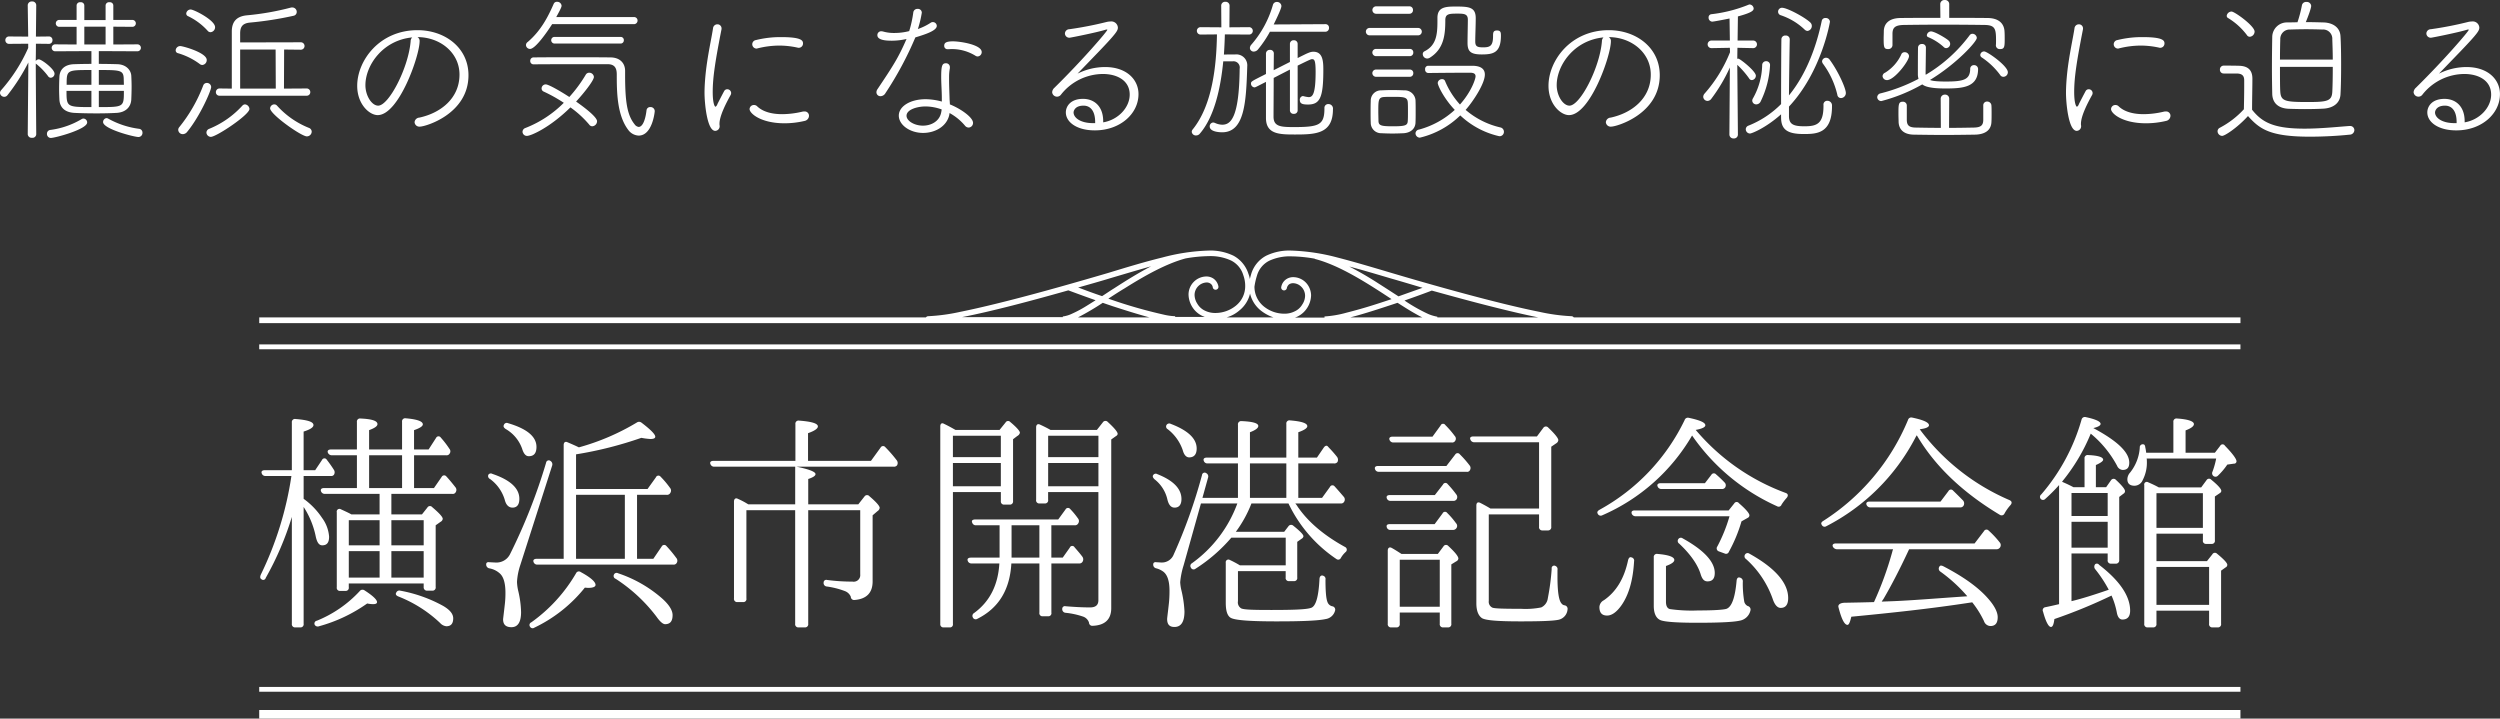
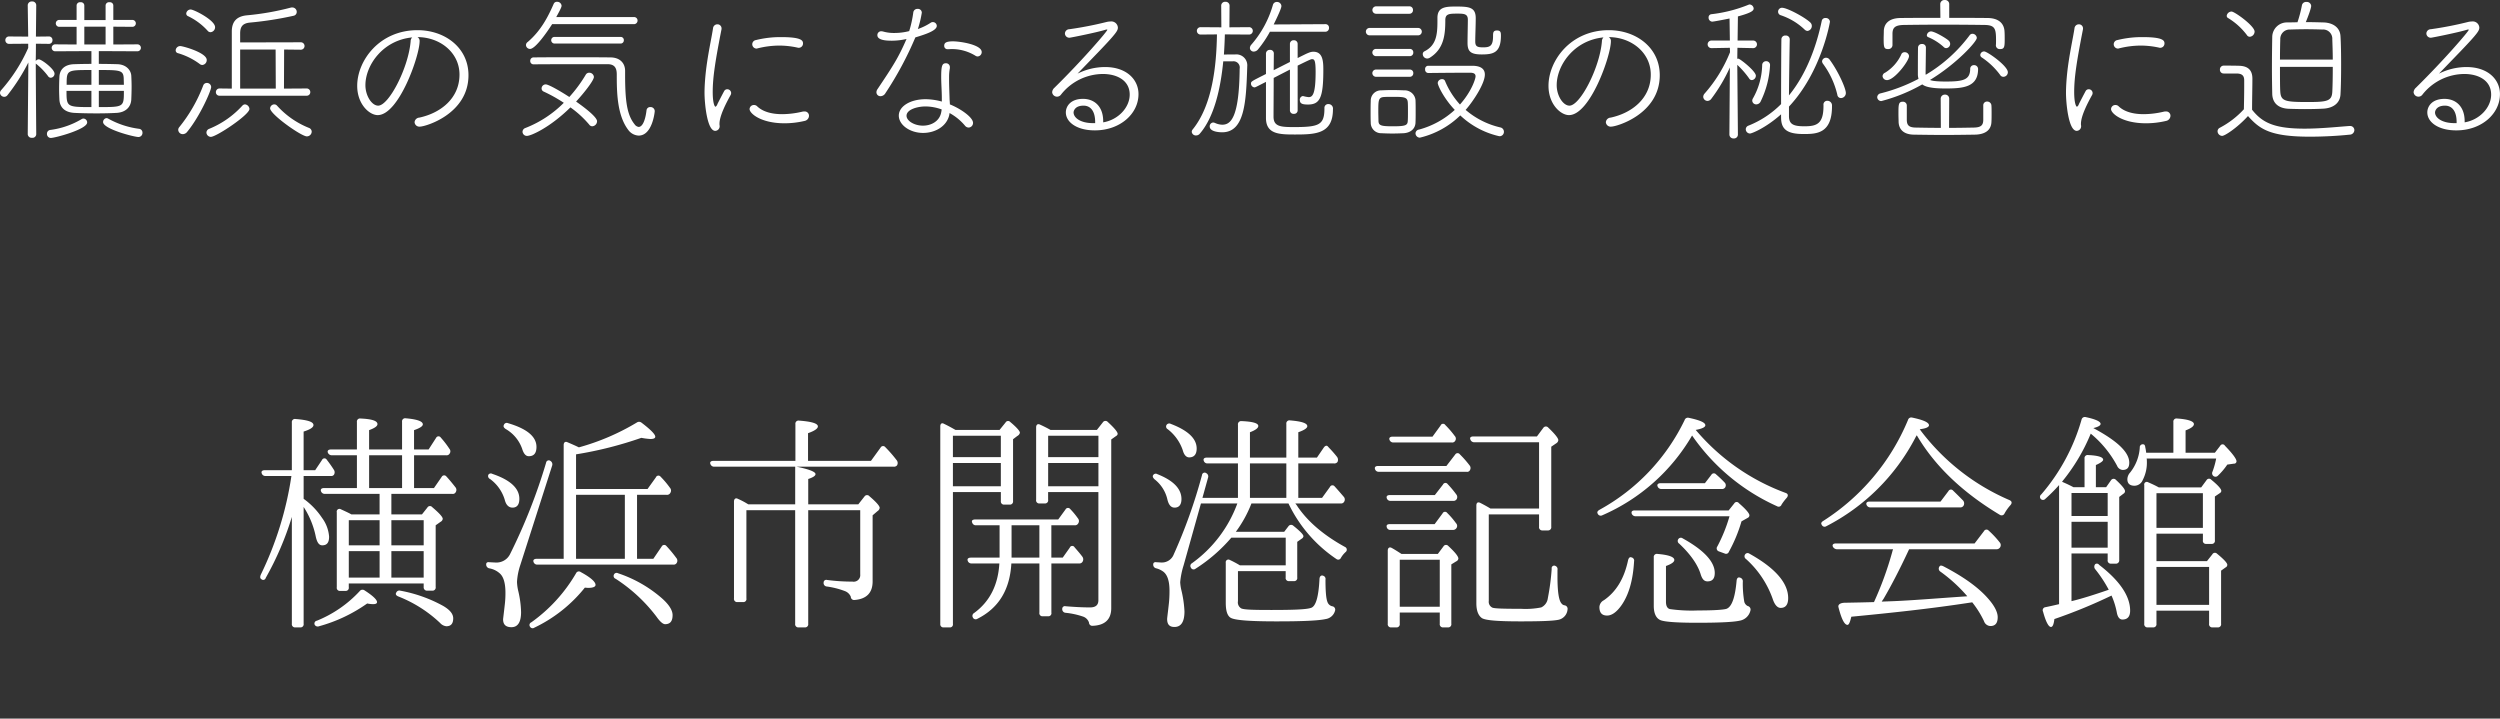
<svg xmlns="http://www.w3.org/2000/svg" id="ttl_intro.svg" width="666.344" height="191.54" viewBox="0 0 666.344 191.54">
  <rect x="0" y="0" width="666.344" height="191.54" fill="#333333" stroke="none" />
  <defs>
    <style>
      .cls-1 {
        fill: #fff;
        fill-rule: evenodd;
      }
    </style>
  </defs>
  <path id="横浜市開港記念会館_のコピー" data-name="横浜市開港記念会館 のコピー" class="cls-1" d="M149,1759.27c-0.285.44-.057,0.81,0.571,1.06a34.521,34.521,0,0,1,11.122,7.07,2.563,2.563,0,0,0,1.654.86c1.2,0,1.826-.68,1.826-2.1,0-1.18-.856-2.24-2.624-3.29a37.559,37.559,0,0,0-11.465-4.09A0.894,0.894,0,0,0,149,1759.27Zm-21.732,8.62a0.929,0.929,0,0,0,1.141.37,40.793,40.793,0,0,0,12.834-6.07,8.544,8.544,0,0,0,1.54.18c0.742,0,1.084-.18,1.084-0.55,0-.62-1.084-1.68-3.308-3.11a0.929,0.929,0,0,0-1.312.19,31.839,31.839,0,0,1-11.408,7.88A0.765,0.765,0,0,0,127.268,1767.89Zm-6.1-.31a0.851,0.851,0,0,0,.913.99h1.369a0.837,0.837,0,0,0,.855-0.99v-31.12a22.786,22.786,0,0,1,3.252,7.99c0.342,1.49.855,2.24,1.711,2.24,1.255,0,1.825-.75,1.825-2.3a9.623,9.623,0,0,0-1.882-5.02,19.736,19.736,0,0,0-4.906-5.08v-6.08h7.244a0.859,0.859,0,0,0,.856-0.37,1.209,1.209,0,0,0-.057-1.31,32.23,32.23,0,0,0-1.882-2.66,0.7,0.7,0,0,0-1.255.06l-1.825,2.73H124.3v-10.29c1.769-.56,2.624-1.12,2.624-1.74,0-.87-1.6-1.36-4.791-1.61a0.824,0.824,0,0,0-.97.93v12.71h-7.187c-0.684,0-1.026.31-.855,0.8a1,1,0,0,0,1.027.75h6.9a90.245,90.245,0,0,1-8.156,26.29c-0.228.56-.228,0.99,0.114,1.18a0.7,0.7,0,0,0,1.2-.31,80.8,80.8,0,0,0,6.958-16.25v28.46Zm29.375-44.89v8.74h-8.784v-8.74h8.784Zm-5.989,32.61h-8.213v-7.06h8.213v7.06Zm11.75-15.31v6.7h-8.613v-6.7H156.3Zm-11.75,0v6.7h-8.213v-6.7h8.213Zm3.137,15.31v-7.06H156.3v7.06h-8.613Zm8.613,2.48a0.885,0.885,0,0,0,.913,1h1.426a0.845,0.845,0,0,0,.855-1v-16.43l1.312-.93a1.009,1.009,0,0,0,.571-0.8c0-.5-0.97-1.55-2.795-3.1a0.793,0.793,0,0,0-1.312.12l-1.426,1.8h-8.157v-5.46h16.256a0.86,0.86,0,0,0,.913-0.49,1.1,1.1,0,0,0-.114-1.3c-0.684-.87-1.483-1.87-2.4-2.86a0.742,0.742,0,0,0-1.255.13l-2.053,2.97h-5.3v-8.74h8.556a0.913,0.913,0,0,0,.913-0.43,1.029,1.029,0,0,0-.057-1.31,24.44,24.44,0,0,0-2.282-2.97,0.714,0.714,0,0,0-1.255.06l-2,3.1h-3.879v-5.15c1.6-.55,2.339-1.05,2.339-1.55,0-.8-1.54-1.36-4.563-1.61a0.824,0.824,0,0,0-.97.93v7.38h-8.784v-5.15c1.483-.55,2.225-1.05,2.225-1.61,0-.87-1.483-1.36-4.506-1.49a0.824,0.824,0,0,0-.97.93v7.32h-6.9c-0.684,0-1.026.31-.855,0.81a1.12,1.12,0,0,0,1.084.74h6.673v8.74h-8.784c-0.627,0-.97.31-0.8,0.81a1.038,1.038,0,0,0,1.026.74h14.6v5.46h-7.529c-0.627-.37-1.6-0.81-2.795-1.36a0.728,0.728,0,0,0-1.084.8v19.97a0.828,0.828,0,0,0,.913.99h1.369a0.828,0.828,0,0,0,.913-0.99v-1H156.3v0.93Zm33.768-33.6a0.718,0.718,0,0,0-1.14.49,150.341,150.341,0,0,1-9.64,24.43,4.032,4.032,0,0,1-3.879,2.17c-0.456,0-.912-0.06-1.483-0.06-0.627-.12-0.969.06-0.969,0.56a1.028,1.028,0,0,0,.8,1.05,5.591,5.591,0,0,1,2.966,1.49c0.97,0.99,1.369,2.73,1.369,5.09a25.635,25.635,0,0,1-.171,3.04c-0.285,2.54-.456,3.84-0.456,3.96,0,1.43.741,2.11,2.224,2.11,1.712,0,2.567-1.36,2.567-4.03a26.757,26.757,0,0,0-.741-5.58,12.241,12.241,0,0,1-.343-2.48,17.22,17.22,0,0,1,.856-4.4l8.5-26.54A1.064,1.064,0,0,0,190.069,1724.18Zm-5.418,44.21a0.777,0.777,0,0,0,1.141.25,38.369,38.369,0,0,0,13.461-10.67c0.228,0,.57.06,0.912,0.06,1.312,0,1.94-.31,1.94-0.8,0-.81-1.312-1.99-3.936-3.41a0.82,0.82,0,0,0-1.255.31,41.9,41.9,0,0,1-11.921,13.08A0.776,0.776,0,0,0,184.651,1768.39Zm22.359-13.89a0.789,0.789,0,0,0,.456,1.11,42.591,42.591,0,0,1,10.895,10.11c0.912,1.3,1.711,1.99,2.281,1.99,1.369,0,2-.81,2-2.42,0-1.3-.97-2.85-2.966-4.59a34.226,34.226,0,0,0-11.579-6.57A0.778,0.778,0,0,0,207.01,1754.5Zm-29.318-39.93c-0.228.43-.057,0.74,0.456,1.11a9.837,9.837,0,0,1,4.392,5.27c0.4,1.31.97,1.99,1.769,1.99,1.368,0,2.053-.81,2.053-2.48,0-2.73-2.51-4.84-7.586-6.33A0.8,0.8,0,0,0,177.692,1714.57Zm-4.164,13.33a0.862,0.862,0,0,0,.457,1.11,10.587,10.587,0,0,1,3.935,5.59c0.342,1.36,1.084,2.04,2.054,2.04,1.2,0,1.825-.8,1.825-2.35,0-2.79-2.4-5.03-7.187-6.64A0.786,0.786,0,0,0,173.528,1727.9Zm36.391,5.33v17.05H196.914v-17.05h13.005Zm-13.005-10.79a101.769,101.769,0,0,0,17.4-4.4,18.429,18.429,0,0,0,2.4.31c0.855,0,1.311-.19,1.311-0.62,0-.62-1.2-1.86-3.65-3.72a1.045,1.045,0,0,0-1.255-.06,61.745,61.745,0,0,1-15.457,6.63c-0.856-.43-1.883-0.87-3.023-1.36-0.628-.31-1.027.06-1.027,0.74v30.32h-7.187c-0.685,0-1.027.31-.856,0.81a1.006,1.006,0,0,0,1.027.74h36.22a0.912,0.912,0,0,0,.912-0.43,1.116,1.116,0,0,0-.114-1.37,32.417,32.417,0,0,0-2.624-3.16,0.745,0.745,0,0,0-1.254.13l-2.225,3.28H213.17v-17.05h7.872a1,1,0,0,0,1.026-.56,1.1,1.1,0,0,0-.114-1.3,24.651,24.651,0,0,0-2.51-2.98,0.725,0.725,0,0,0-1.254.19l-2.225,3.1H196.914v-9.24Zm36.62,1.74c-0.741,0-1.026.37-.8,0.87a1.025,1.025,0,0,0,1.026.68h21.561v10.04H242.832l-0.514-.31a20.791,20.791,0,0,0-2.281-1.17c-0.571-.31-1.027,0-1.027.74v25.79a0.853,0.853,0,0,0,.913,1h1.54a0.817,0.817,0,0,0,.855-1v-23.5h13v30.26a0.851,0.851,0,0,0,.913.99h1.654a0.85,0.85,0,0,0,.912-0.99v-30.26h13.861v17.12a1.751,1.751,0,0,1-2.054,1.92,51.106,51.106,0,0,1-6.787-.44,0.7,0.7,0,0,0-.913.69,0.913,0.913,0,0,0,.8,1.05,21.78,21.78,0,0,1,4.9,1.24,2.745,2.745,0,0,1,1.54,1.49,0.873,0.873,0,0,0,.97.87c3.251-.25,4.848-1.93,4.848-4.96v-17.61l1.312-1.12a1.214,1.214,0,0,0,.57-0.87c0-.49-0.912-1.55-2.737-3.1a0.821,0.821,0,0,0-1.312.07l-1.654,2.1H258.8v-6.76c1.312-.43,1.94-0.86,1.94-1.3,0-.62-1.711-1.3-5.077-1.98h25.9a1.03,1.03,0,0,0,.913-0.37,1.193,1.193,0,0,0-.115-1.37,35.1,35.1,0,0,0-3.023-3.47,0.748,0.748,0,0,0-1.254.12l-2.567,3.54h-16.77v-7.38c1.769-.62,2.624-1.24,2.624-1.8,0-.8-1.654-1.3-5.019-1.55a0.824,0.824,0,0,0-.97.93v9.8H233.534Zm86.872,25.79h-7.415v-8.62h7.415v8.62Zm9.411-8.62a0.982,0.982,0,0,0,.97-0.55,1.1,1.1,0,0,0-.114-1.31,20.432,20.432,0,0,0-2.054-2.48,0.742,0.742,0,0,0-1.255.13l-1.939,2.66H303.294c-0.685,0-1.027.31-.8,0.81a1,1,0,0,0,1.027.74H309.8v8.62h-7.643c-0.684,0-1.027.31-.855,0.81a1,1,0,0,0,1.026.74h7.415c-0.342,5.77-2.566,10.17-6.73,13.21a0.866,0.866,0,0,0-.342,1.18,0.821,0.821,0,0,0,1.2.37c5.7-2.85,8.67-7.75,9.07-14.76h7.472v13.09a0.827,0.827,0,0,0,.912.99h1.426a0.813,0.813,0,0,0,.856-0.99v-13.09h7.415a0.948,0.948,0,0,0,.912-0.49,1.194,1.194,0,0,0-.114-1.37c-0.741-.99-1.483-1.8-2.11-2.54l0.057,0.06a0.7,0.7,0,0,0-1.255.13l-1.882,2.66H323.6v-8.62h6.217Zm-7.073-18.16v-5.71h13.4v5.71h-13.4Zm13.4,7.75h-13.4v-6.2h13.4v6.2Zm-12.776-15.01c-1.084-.62-2-1.05-2.8-1.42-0.628-.31-1.027.06-1.027,0.74v19.28a0.831,0.831,0,0,0,.913,1h1.369a0.831,0.831,0,0,0,.912-1v-2.04h13.4v28.83c0,1.3-.741,1.92-2.224,1.92-2,0-4.164-.12-6.5-0.31a0.7,0.7,0,0,0-.912.68,0.964,0.964,0,0,0,.855,1.06,20.64,20.64,0,0,1,4.62.99,2.519,2.519,0,0,1,1.655,1.61,0.873,0.873,0,0,0,.969.87c3.309-.12,4.963-1.74,4.963-4.71v-44.96l1.312-.93a0.736,0.736,0,0,0,.4-0.55c0-.5-0.856-1.55-2.624-3.17a0.823,0.823,0,0,0-1.312.07l-1.6,2.04H323.372Zm-26.01,1.55h12.777v5.71H297.362v-5.71Zm12.777,7.26v6.2H297.362v-6.2h12.777Zm-12.093-8.81c-1.083-.62-2.11-1.18-3.023-1.61-0.627-.37-1.026-0.06-1.026.68v52.64a0.83,0.83,0,0,0,.912.93h1.6a0.791,0.791,0,0,0,.856-0.93v-35.15h12.777v2.42a0.83,0.83,0,0,0,.912.93h1.426a0.83,0.83,0,0,0,.913-0.93v-16.5l1.141-.87a1.281,1.281,0,0,0,.684-0.86c0-.44-0.856-1.43-2.567-2.86a0.769,0.769,0,0,0-1.255.13l-1.6,1.98h-11.75Zm56.242-1.3a0.815,0.815,0,0,0,.342,1.12,11.933,11.933,0,0,1,3.993,5.58c0.342,1.3.97,1.92,1.711,1.92,1.312,0,2-.81,2-2.36,0-2.66-2.338-4.83-6.9-6.57A0.85,0.85,0,0,0,354.288,1714.63Zm-3.537,13.33c-0.228.31-.114,0.68,0.343,1.12a9.479,9.479,0,0,1,3.422,5.33c0.342,1.49.97,2.23,1.939,2.23,1.2,0,1.826-.8,1.826-2.29,0-2.73-2.168-4.96-6.446-6.64A0.8,0.8,0,0,0,350.751,1727.96Zm25.782-3.1h9.7v9.18h-9.7v-9.18Zm9.526,28.71v1.67a0.827,0.827,0,0,0,.912.99h1.255a0.828,0.828,0,0,0,.913-0.99v-9.48l1.14-.81a0.91,0.91,0,0,0,.514-0.68c0-.44-0.913-1.37-2.681-2.79a0.863,0.863,0,0,0-1.312.12l-1.141,1.49H372.768a32.265,32.265,0,0,0,4.164-7.56H386.8a37.015,37.015,0,0,0,12.777,14.81,0.779,0.779,0,0,0,1.2-.31,6.593,6.593,0,0,1,1.254-1.55,0.792,0.792,0,0,0-.171-1.36c-5.533-3.04-9.7-6.57-12.434-10.48-0.114-.12-0.228-0.37-0.457-0.68l-0.342-.43h12.092a0.918,0.918,0,0,0,.913-0.44,1.1,1.1,0,0,0-.114-1.36c-0.913-1.06-1.711-1.99-2.4-2.73a0.724,0.724,0,0,0-1.254.12l-2.111,2.92h-6.331v-9.18h9.468a1.052,1.052,0,0,0,.97-0.37,1.317,1.317,0,0,0-.114-1.37,30.671,30.671,0,0,0-2.111-2.41c-0.171-.19-0.285-0.31-0.4-0.44-0.285-.25-0.684-0.12-1.027.37l-1.825,2.67h-4.962v-6.76c1.6-.56,2.4-1.11,2.4-1.61,0-.81-1.54-1.3-4.62-1.55a0.824,0.824,0,0,0-.969.93v8.99h-9.7v-6.76c1.483-.56,2.225-1.11,2.225-1.67,0-.75-1.483-1.18-4.507-1.3a0.85,0.85,0,0,0-.912.99v8.74h-8.328c-0.627,0-.969.31-0.8,0.81a1,1,0,0,0,1.026.74h8.1v9.18H363.87l1.483-5.34a0.992,0.992,0,0,0-.456-1.24,0.708,0.708,0,0,0-1.141.5,140.308,140.308,0,0,1-7.529,21.14,3.371,3.371,0,0,1-3.251,2.17c-0.342,0-.8-0.06-1.255-0.06-0.57-.12-0.97.06-0.97,0.56a0.986,0.986,0,0,0,.8,1.05,5.473,5.473,0,0,1,1.939.93c1.084,0.87,1.6,2.55,1.6,5.09a30.087,30.087,0,0,1-.228,3.91c-0.228,2.1-.4,3.28-0.4,3.59,0,1.43.627,2.11,1.939,2.11,1.826,0,2.681-1.43,2.681-4.15a30.138,30.138,0,0,0-.855-5.77,12.025,12.025,0,0,1-.286-1.99,20.94,20.94,0,0,1,.913-4.52l4.62-16.49h9.7a33.929,33.929,0,0,1-12.092,15.93,0.811,0.811,0,0,0-.286,1.18,0.778,0.778,0,0,0,1.2.31,42.939,42.939,0,0,0,9.583-8.31h14.488v7.38H373.852a27.842,27.842,0,0,0-2.681-1.43,0.716,0.716,0,0,0-1.083.75V1762c0,2.11.4,3.41,1.254,3.97,1.027,0.68,5.077.99,12.321,0.99,6.73,0,11.065-.18,13.062-0.62a3.045,3.045,0,0,0,2.509-2.29,0.906,0.906,0,0,0-.8-1.12,1.777,1.777,0,0,1-1.255-1.18c-0.342-.86-0.513-2.79-0.513-5.89a0.9,0.9,0,0,0-.571-1.05c-0.57-.25-0.969.12-1.026,0.8-0.229,4.78-.97,7.38-2.282,7.76-1.255.43-4.791,0.55-10.552,0.55-4.677,0-7.358-.06-8.043-0.43a1.853,1.853,0,0,1-.855-1.92v-8h12.72Zm24.642-28.03c-0.685,0-.97.31-0.856,0.75a1,1,0,0,0,1.027.8h23.386a0.819,0.819,0,0,0,.912-0.43,1.1,1.1,0,0,0-.114-1.3,28.063,28.063,0,0,0-2.567-2.92,0.744,0.744,0,0,0-1.255.06l-2.338,3.04H410.7Zm3.137,15.5q-1.027,0-.856.75a0.971,0.971,0,0,0,1.027.8h16.6a1.107,1.107,0,0,0,.97-0.49,1.018,1.018,0,0,0-.114-1.3,21.063,21.063,0,0,0-2.339-2.73,0.717,0.717,0,0,0-1.255.12l-2.11,2.85H413.838Zm0.684-23.31c-0.627,0-.97.31-0.8,0.81a1.051,1.051,0,0,0,1.026.74h15.572a0.912,0.912,0,0,0,.912-0.43,1.031,1.031,0,0,0-.114-1.31,25.108,25.108,0,0,0-2.509-2.91,0.7,0.7,0,0,0-1.255.12l-2.168,2.98H414.522Zm-0.684,15.56c-0.685,0-.97.31-0.856,0.75a0.987,0.987,0,0,0,1.027.8h16.655a1,1,0,0,0,.913-0.37,1.1,1.1,0,0,0-.057-1.36,26.308,26.308,0,0,0-2.282-2.73,0.715,0.715,0,0,0-1.255.12l-2.167,2.79H413.838Zm39.756,5.15v3.29a0.85,0.85,0,0,0,.912.99h1.426a0.851,0.851,0,0,0,.913-0.99V1720.4l1.369-.93a1.1,1.1,0,0,0,.513-0.81c0-.5-0.855-1.61-2.681-3.35a0.829,0.829,0,0,0-1.312.06l-1.711,2.3h-16.94c-0.685,0-1.027.31-.8,0.8a1.049,1.049,0,0,0,1.027.75h17.283v17.67H440.646c-0.913-.56-1.825-1.05-2.681-1.49-0.684-.37-1.084-0.06-1.084.68v26.05c0,1.98.514,3.28,1.483,3.96,0.97,0.62,4.392.87,10.267,0.87,5.362,0,8.727-.12,10.153-0.43a3.057,3.057,0,0,0,2.4-2.73,0.942,0.942,0,0,0-.8-1.12,1.208,1.208,0,0,1-.8-0.49c-0.742-.81-1.084-3.23-1.084-7.13v-1.8a0.911,0.911,0,0,0-.513-1.06,0.687,0.687,0,0,0-1.027.75,62.47,62.47,0,0,1-1.027,7.81,3.115,3.115,0,0,1-1.768,2.48,21.106,21.106,0,0,1-5.362.37c-4.506,0-7.015-.06-7.643-0.31a1.718,1.718,0,0,1-.969-1.79v-23.07h13.4Zm-26.466,12.09v12.53H416.461v-12.53h10.667Zm-10.21-1.55c-0.97-.62-1.825-1.18-2.624-1.61-0.57-.31-1.027,0-1.027.74v19.47a0.851,0.851,0,0,0,.913.99h1.369a0.85,0.85,0,0,0,.912-0.99v-2.97h10.667v2.97a0.85,0.85,0,0,0,.912.99h1.312a0.838,0.838,0,0,0,.856-0.99v-15.81l1.312-.81a0.935,0.935,0,0,0,.57-0.74c0-.56-0.856-1.67-2.681-3.35a0.791,0.791,0,0,0-1.312.13l-1.483,1.98h-9.7Zm62.173-11.59c-0.684,0-.969.31-0.8,0.86a1.064,1.064,0,0,0,1.083.69h24.983a42.023,42.023,0,0,1-3.251,8.06,0.838,0.838,0,0,0,.4,1.3l1.54,0.56a0.8,0.8,0,0,0,1.14-.44,39.624,39.624,0,0,0,3.366-8.12l1.654-.93a0.754,0.754,0,0,0,.456-0.68c0-.5-0.913-1.61-2.795-3.23a0.738,0.738,0,0,0-1.255.07l-1.483,1.86h-25.04Zm28.063,17.91c-0.513-.18-0.855.13-0.912,0.87-0.4,4.41-1.255,6.89-2.681,7.44-0.742.25-3.251,0.44-7.586,0.44a41.213,41.213,0,0,1-7.529-.37c-0.685-.19-1.027-0.87-1.027-1.93v-9.55c1.483-.55,2.224-1.05,2.224-1.61,0-.8-1.483-1.36-4.506-1.61a0.824,0.824,0,0,0-.969.93v12.9c0,2.04.627,3.35,1.825,3.84,1.141,0.44,4.335.68,9.7,0.68,5.875,0,9.7-.18,11.35-0.55a3.567,3.567,0,0,0,2.909-2.79,0.963,0.963,0,0,0-.741-1.12,1.761,1.761,0,0,1-.913-1.12,28.159,28.159,0,0,1-.4-5.33A0.989,0.989,0,0,0,507.154,1755.3Zm1.369-6.2a0.86,0.86,0,0,0,.228,1.24,25.743,25.743,0,0,1,7.13,10.67c0.514,1.55,1.255,2.36,2.111,2.36,1.312,0,2-.87,2-2.61,0-4.03-3.422-8-10.324-11.84A0.8,0.8,0,0,0,508.523,1749.1Zm-30.287.81c-0.457-.19-0.742.12-0.913,0.74-1.027,4.9-3.194,8.44-6.445,10.67a2.163,2.163,0,0,0-1.2,1.8c0,1.55.684,2.29,2.053,2.29,1.2,0,2.51-.87,3.822-2.73,2-2.85,3.08-6.76,3.365-11.72A0.868,0.868,0,0,0,478.236,1749.91Zm12.491-4.9a0.853,0.853,0,0,0,.228,1.24c2.966,2.79,4.963,5.58,5.761,8.31,0.4,1.18.913,1.74,1.768,1.74,1.312,0,1.94-.75,1.94-2.24,0-2.97-2.852-6.07-8.556-9.23A0.8,0.8,0,0,0,490.727,1745.01Zm-4.734-14.88c-0.685,0-1.027.37-.8,0.87a1.058,1.058,0,0,0,1.084.68h15.971a1,1,0,0,0,.913-0.37,1.046,1.046,0,0,0-.114-1.37,29.881,29.881,0,0,0-2.282-2.17,0.769,0.769,0,0,0-1.255.13l-1.711,2.23H485.993Zm9.354-14.2c1.711-.31,2.567-0.74,2.567-1.24,0-.74-1.483-1.36-4.392-1.98a0.919,0.919,0,0,0-1.141.62,53.967,53.967,0,0,1-22.644,23.87c-0.57.31-.742,0.68-0.513,1.05a0.865,0.865,0,0,0,1.2.44,51.383,51.383,0,0,0,23.957-21.27,54.821,54.821,0,0,0,22.644,18.85,0.806,0.806,0,0,0,1.2-.43,13.669,13.669,0,0,1,1.369-1.8c0.456-.56.4-1.06-0.228-1.3A57.109,57.109,0,0,1,495.347,1715.93Zm46.317,19.1c-0.627,0-.97.31-0.8,0.81a1.051,1.051,0,0,0,1.026.74h23.9a0.979,0.979,0,0,0,.969-0.5,1.2,1.2,0,0,0-.171-1.36c-0.8-.81-1.654-1.67-2.624-2.6a0.741,0.741,0,0,0-1.255.12l-2.11,2.79H541.664Zm1.2,26.79c-1.882.06-4.563,0.12-7.928,0.18-1.084.06-1.712,0.5-1.541,1.18,0.8,3.16,1.6,4.71,2.4,4.71,0.4,0,.685-0.74,1.027-2.17,10.951-1.05,21.275-2.17,31.029-3.66l1.2-.18a25.716,25.716,0,0,1,3.137,5.02,1.869,1.869,0,0,0,1.711,1.3c1.312,0,1.939-.8,1.939-2.35,0-1.31-.8-2.92-2.338-4.72-2.567-3.04-6.56-5.95-12.15-8.86-0.513-.25-0.855-0.25-1.026.06a0.937,0.937,0,0,0,.228,1.36,40.667,40.667,0,0,1,7.187,6.58l-1.768.12c-7.187.5-13.176,0.99-17.854,1.18l-3.194.12c0.114-.18.228-0.37,0.457-0.68,2.11-3.6,4.392-8,6.844-13.27h23.272a1.114,1.114,0,0,0,.97-0.5,1.1,1.1,0,0,0-.114-1.36,24.648,24.648,0,0,0-2.966-3.16l0.057,0.06a0.749,0.749,0,0,0-1.255.12l-2.51,3.29H532.709c-0.742,0-1.027.37-.8,0.87a1.283,1.283,0,0,0,1.084.68h14.944l-0.057.25-0.057.06a6.69,6.69,0,0,1-.171.68A89.048,89.048,0,0,1,542.862,1761.82Zm12.206-46.07c1.6-.19,2.453-0.56,2.453-1.06q0-1.11-4.449-2.04a0.9,0.9,0,0,0-1.141.62,58.448,58.448,0,0,1-22.587,26.91c-0.514.31-.685,0.68-0.4,1.05a0.816,0.816,0,0,0,1.2.37,55.207,55.207,0,0,0,23.728-23.56,4.229,4.229,0,0,1,.4-0.68c4.791,8.18,12.206,15.25,22.131,21.2a0.846,0.846,0,0,0,1.255-.37,11.954,11.954,0,0,1,1.54-2.17c0.513-.56.456-1.05-0.171-1.36a58.69,58.69,0,0,1-23.615-18.42Zm60.349,6.26c-0.058-.44-0.115-0.87-0.229-1.37-0.057-.55-0.228-0.86-0.513-0.86a0.789,0.789,0,0,0-.97.86,11.877,11.877,0,0,1-2.566,6.64,2.764,2.764,0,0,0-.742,1.8c0,1.17.685,1.73,1.939,1.73a2.412,2.412,0,0,0,2.168-1.55,10.09,10.09,0,0,0,1.084-5.14,1.841,1.841,0,0,0-.057-0.56h18.537a21.572,21.572,0,0,1-.969,3.47,0.948,0.948,0,0,0,.228,1.18,0.9,0.9,0,0,0,1.255-.13,17.734,17.734,0,0,0,2.452-2.91l1.768-.25a0.627,0.627,0,0,0,.685-0.62c0-.62-1.027-2.04-3.08-4.15a0.712,0.712,0,0,0-1.255,0l-1.426,1.86h-7.814v-5.95q2.224-.84,2.224-1.68c0-.74-1.54-1.3-4.506-1.49a0.824,0.824,0,0,0-.97.93v8.19h-7.243Zm-19.907,18.41h9.64v6.89h-9.64v-6.89Zm9.64-7.68v6.13h-9.64v-6.13h9.64ZM592.2,1762.37l-1.084.25c-0.8.19-1.654,0.37-2.567,0.56a0.809,0.809,0,0,0-.627,1.18c0.741,2.73,1.483,4.09,2.11,4.09,0.457,0,.742-0.68.913-2.11a138.54,138.54,0,0,0,15.229-6.26,20.131,20.131,0,0,1,1.426,4.59c0.228,1.18.742,1.8,1.483,1.8,1.369,0,2.054-.81,2.054-2.36,0-3.91-2.795-8-8.271-12.22a0.716,0.716,0,0,0-1.027-.18,1.029,1.029,0,0,0,0,1.36,34.472,34.472,0,0,1,3.594,5.46c-3.936,1.36-7.3,2.42-9.925,3.04v-12.71h9.64v1.73a0.837,0.837,0,0,0,.855.99h1.312a0.877,0.877,0,0,0,.913-0.99v-16.8l1.14-.87a0.76,0.76,0,0,0,.4-0.68c0-.5-0.8-1.49-2.4-2.98a0.824,0.824,0,0,0-1.312.06l-1.312,1.87h-2.738v-5.9c1.255-.55,1.94-1.05,1.94-1.42,0-.68-1.312-1.12-3.993-1.24a0.824,0.824,0,0,0-.97.93v7.63h-2.966c-1.312-.69-2.281-1.12-3.023-1.43l0.171-.25a50.08,50.08,0,0,0,7.472-12.59,28.485,28.485,0,0,1,7.016,8.56,1.769,1.769,0,0,0,1.483,1.12c1.2,0,1.768-.62,1.768-1.93,0-2.79-3.194-5.82-9.582-9.23,1.312-.31,1.939-0.69,1.939-1.12,0-.62-1.312-1.24-3.935-1.8a0.9,0.9,0,0,0-1.141.68,52.56,52.56,0,0,1-10.724,19.91,0.822,0.822,0,0,0-.228,1.11,0.806,0.806,0,0,0,1.255.13,46.383,46.383,0,0,0,3.708-3.72v31.74Zm39.984-9.92v10.11H618.154v-10.11h14.032Zm-1.654-19.65v9.24H618.154v-9.24h12.378Zm-11.75-1.55c-0.913-.5-1.825-0.93-2.852-1.37a0.689,0.689,0,0,0-1.027.75v36.95a0.851,0.851,0,0,0,.913.99h1.426a0.85,0.85,0,0,0,.912-0.99v-3.47h14.032v3.47a0.838,0.838,0,0,0,.856.99h1.483a0.837,0.837,0,0,0,.855-0.99v-14.14l1.2-.86a0.766,0.766,0,0,0,.456-0.69q0-.735-2.738-2.97a0.779,0.779,0,0,0-1.254.18l-1.426,1.8H618.154v-7.31h12.378v1.73a0.813,0.813,0,0,0,.855.99h1.426a0.828,0.828,0,0,0,.913-0.99v-11.65l1.369-.93a0.688,0.688,0,0,0,.342-0.56c0-.5-0.855-1.49-2.681-2.98a0.774,0.774,0,0,0-1.255.12l-1.426,1.93H618.782Z" transform="translate(-43.375 -1601.34)" />
-   <path id="シェイプ_641" data-name="シェイプ 641" class="cls-1" d="M517.128,1685.93H462.837a0.775,0.775,0,0,0-.617-0.31,50.225,50.225,0,0,1-8.565-1.17c-11.093-2.21-28.348-7.08-39.317-10.34-4.992-1.48-9.922-2.96-14.482-4.13a54.359,54.359,0,0,0-12.263-1.85,14.182,14.182,0,0,0-6.718,1.36,8.163,8.163,0,0,0-4,4.86c-0.123.43-.247,0.86-0.37,1.36a6.437,6.437,0,0,0-.37-1.36,8.341,8.341,0,0,0-4-4.86,14.182,14.182,0,0,0-6.718-1.36,53.38,53.38,0,0,0-12.263,1.85c-4.56,1.11-9.429,2.59-14.482,4.13-7.333,2.15-17.378,5.05-26.622,7.39-4.622,1.17-9,2.21-12.695,2.95a50.225,50.225,0,0,1-8.565,1.17,0.775,0.775,0,0,0-.617.31h-177.7v1.54h528.07v-1.54H517.128Zm-186.415,0a73.629,73.629,0,0,0,6.593-3.88c0.863,0.31,1.788.62,2.712,0.93,3.2,1.04,6.532,2.09,9.49,2.89a0.8,0.8,0,0,0,.37.06H330.713Zm72.594,0c3.821-.98,8.258-2.46,12.2-3.76,0.123-.06.246-0.06,0.369-0.12,1.479,0.93,2.9,1.85,4.191,2.59,0.863,0.49,1.6.92,2.4,1.29H403.307Zm37.345-2.95c4.622,1.17,9,2.21,12.694,2.95H426.478v-0.18h0a10.5,10.5,0,0,1-2.465-.74,44.217,44.217,0,0,1-6.286-3.57c3.883-1.36,6.841-2.47,7.272-2.65C430.114,1680.2,435.475,1681.68,440.652,1682.98Zm-26.684-7.46c2.588,0.74,5.485,1.6,8.566,2.53-1.541.55-3.821,1.35-6.409,2.28-1.726-1.11-3.513-2.28-5.361-3.45a89.428,89.428,0,0,0-7.765-4.5C406.511,1673.3,410.209,1674.41,413.968,1675.52Zm-35.558-.74a6.408,6.408,0,0,1,3.267-3.94,13.089,13.089,0,0,1,5.977-1.17,38.594,38.594,0,0,1,6.163.62v0.06c5.977,1.54,12.51,5.54,18.3,9.3,0.74,0.49,1.418.92,2.157,1.42-1.294.43-2.588,0.86-3.944,1.29-2.835.92-5.669,1.72-8.134,2.34a27.808,27.808,0,0,1-5.793.99v0.3h-7.888a3.823,3.823,0,0,0,.739-0.3,6.407,6.407,0,0,0,2.65-2.47,6.479,6.479,0,0,0,.925-3.14,5.041,5.041,0,0,0-1.541-3.57,4.757,4.757,0,0,0-3.2-1.3,3.268,3.268,0,0,0-1.972.62,3.135,3.135,0,0,0-1.233,1.97,0.762,0.762,0,1,0,1.479.37,1.73,1.73,0,0,1,.616-1.05,1.949,1.949,0,0,1,1.048-.3,3.184,3.184,0,0,1,2.157.92,3.357,3.357,0,0,1,1.047,2.4,4.271,4.271,0,0,1-.739,2.34,4.494,4.494,0,0,1-2.034,1.85,6.016,6.016,0,0,1-2.834.62,8.659,8.659,0,0,1-5.362-1.91,6.756,6.756,0,0,1-2.526-5.3A18.427,18.427,0,0,1,378.41,1674.78Zm-1.848,4.81a8.171,8.171,0,0,0,2.834,4.49,11.086,11.086,0,0,0,3.39,1.85H370.337a9.026,9.026,0,0,0,3.39-1.85A8.172,8.172,0,0,0,376.562,1679.59Zm-17.194-9.37a38.507,38.507,0,0,1,6.163-.61,13.089,13.089,0,0,1,5.977,1.17,6.4,6.4,0,0,1,3.266,3.94,8.315,8.315,0,0,1,.493,2.83,6.662,6.662,0,0,1-2.526,5.3,8.659,8.659,0,0,1-5.362,1.91,6.182,6.182,0,0,1-2.834-.61,4.607,4.607,0,0,1-2.034-1.85,4.467,4.467,0,0,1-.739-2.34,3.362,3.362,0,0,1,3.2-3.33,1.731,1.731,0,0,1,1.048.31,1.443,1.443,0,0,1,.616,1.05,0.762,0.762,0,0,0,1.479-.37,3.275,3.275,0,0,0-1.233-1.97,3.33,3.33,0,0,0-1.972-.62,4.826,4.826,0,0,0-4.745,4.87,6.509,6.509,0,0,0,.925,3.14,6.319,6.319,0,0,0,2.65,2.46c0.246,0.12.493,0.19,0.739,0.31H356.6v-0.19a14.56,14.56,0,0,1-2.835-.37,130.032,130.032,0,0,1-14.975-4.31c1.418-.92,2.835-1.85,4.376-2.77,5.3-3.33,10.969-6.53,16.207-7.95h0Zm-20.151,5.3c3.759-1.11,7.456-2.22,10.969-3.2-3.451,1.79-6.779,3.88-9.922,5.91-1.109.68-2.156,1.42-3.142,2.04-2.219-.74-4.191-1.48-5.67-2.04a3.536,3.536,0,0,0-.739-0.24C333.732,1677.12,336.629,1676.32,339.217,1675.52Zm-11.093,3.21c0.493,0.18,3.451,1.29,7.272,2.64-1.109.68-2.157,1.36-3.081,1.91a31.878,31.878,0,0,1-3.2,1.67,8.03,8.03,0,0,1-2.465.74v0.18H299.777C307.726,1684.33,318.572,1681.44,328.124,1678.73ZM112.465,1790.59v2.28h528.07v-2.28H112.465Zm0-6.16v1.29h528.07v-1.29H112.465Zm0-91.29v1.29h528.07v-1.29H112.465Z" transform="translate(-43.375 -1601.34)" />
  <path id="横浜の気になる施設の秘密に迫る" class="cls-1" d="M80.005,1615.01a0.925,0.925,0,0,0,0-1.85l-6.427.04v-4.75l5.083,0.04a0.92,0.92,0,1,0,0-1.84H73.578v-3.87a0.885,0.885,0,0,0-1.008-.84,0.9,0.9,0,0,0-1.05.84v3.91H65.849v-3.91a0.885,0.885,0,0,0-1.008-.84,0.9,0.9,0,0,0-1.05.84v3.87H59.212a0.921,0.921,0,1,0,0,1.84h4.579v4.71l-5.671-.04a0.926,0.926,0,1,0,0,1.85l9.62-.05v3.41c-1.68,0-3.277.04-4.579,0.08-2.773.08-3.865,1.6-3.949,3.32-0.042.84-.084,2.06-0.084,3.28,0,1,.042,2.01.084,2.89,0.126,2.02,1.428,3.36,4.033,3.49,1.722,0.09,3.823.13,5.923,0.13,1.848,0,3.655-.04,5.251-0.13,2.562-.13,3.865-1.68,3.949-3.57,0.042-1.01.084-2.23,0.084-3.44,0-1.01-.042-2.02-0.084-2.9-0.084-1.43-1.3-2.99-3.7-3.07-1.47-.04-3.235-0.08-4.957-0.08v-3.41Zm0.294,22.85a1.086,1.086,0,0,0,1.05-1.14,1.014,1.014,0,0,0-.924-1.05,22.9,22.9,0,0,1-8.149-2.68,1.12,1.12,0,0,0-.5-0.17,1.045,1.045,0,0,0-.924,1.05C70.848,1635.72,79.123,1637.86,80.3,1637.86Zm-29.531-.76a1.021,1.021,0,0,0,1.134.97,1,1,0,0,0,1.134-.97s-0.126-14.7-.126-18.86a0.34,0.34,0,0,0,.168.17,17.786,17.786,0,0,1,3.108,3.23,0.862,0.862,0,0,0,.714.42,1.066,1.066,0,0,0,1.008-1.09c0-1.22-3.445-3.82-4.2-3.82a1,1,0,0,0-.8.46v-0.34c0-.42.042-2.18,0.042-4.28l3.445,0.04a0.933,0.933,0,0,0,.966-1.01,0.919,0.919,0,0,0-.966-0.96l-3.445.04,0.084-8.36a1.03,1.03,0,0,0-1.134-1.01,1.052,1.052,0,0,0-1.134,1.01l0.126,8.36-5.083-.04a0.967,0.967,0,0,0-1.008,1.01,0.956,0.956,0,0,0,1.008.96l5.083-.04v1.13a43.338,43.338,0,0,1-7.183,11.22,1.205,1.205,0,0,0-.336.76,1.149,1.149,0,0,0,1.134,1.05,1.093,1.093,0,0,0,.882-0.47,51.081,51.081,0,0,0,5.545-8.69Zm15.837-3.11a1.028,1.028,0,0,0-.966-1.05,0.971,0.971,0,0,0-.546.17,21.8,21.8,0,0,1-8.275,2.86,1,1,0,0,0-.924,1.05,1.041,1.041,0,0,0,1.008,1.09C58.078,1638.11,66.605,1635.8,66.605,1633.99Zm4.915-20.79H65.849v-4.75H71.52v4.75Zm-1.806,10.75V1620c5.713,0,6.553.05,6.637,2.27,0,0.47.042,1.05,0.042,1.68H69.714Zm6.679,1.6c0,4.33,0,4.33-6.679,4.33v-4.33h6.679Zm-8.654-1.6h-6.6c0-3.95,0-3.95,6.6-3.95v3.95Zm0,5.93c-6.553,0-6.637-.05-6.637-4.33h6.637v4.33Zm57.332-3.03a0.934,0.934,0,0,0,1.008-.96,0.958,0.958,0,0,0-1.008-.97l-6.007.04,0.042-10.42,4.453,0.05a0.99,0.99,0,1,0,0-1.98l-16.173.04v-2.35c0-1.64.462-2.73,2.605-2.94a92.391,92.391,0,0,0,11.594-1.81,1.041,1.041,0,0,0,.882-1.05,1.183,1.183,0,0,0-1.218-1.17,1.218,1.218,0,0,0-.378.04,71.014,71.014,0,0,1-11.763,2.06c-2.646.29-3.948,1.64-3.948,4.33v15.2l-3.235-.04a0.967,0.967,0,0,0-1.008,1.01,0.926,0.926,0,0,0,1.008.92h23.146Zm-8.191-1.89h-9.494v-10.42h9.452Zm-23.608,11.51c3.361-4.07,6.385-10.96,6.385-11.93a1.118,1.118,0,0,0-1.134-1.09,1,1,0,0,0-.966.63,40.407,40.407,0,0,1-6.385,11.13,1.145,1.145,0,0,0-.294.72,1.206,1.206,0,0,0,1.218,1.17A1.52,1.52,0,0,0,93.272,1636.47Zm16.593-6.09a1.313,1.313,0,0,0-1.219-1.22,1.036,1.036,0,0,0-.672.34,24.359,24.359,0,0,1-8.821,6.17,1.1,1.1,0,0,0-.756,1.01,1.2,1.2,0,0,0,1.176,1.14C101.043,1637.82,109.865,1631.94,109.865,1630.38Zm16.593,6.05a1.1,1.1,0,0,0-.757-1.01,22.819,22.819,0,0,1-8.485-5.92,0.977,0.977,0,0,0-.756-0.34,1.14,1.14,0,0,0-1.092,1.05c0,1.6,8.317,7.48,9.787,7.48A1.3,1.3,0,0,0,126.458,1636.43ZM97.3,1618.66a1.3,1.3,0,0,0,1.176-1.34c0-1.94-6.343-3.7-7.057-3.7a1.205,1.205,0,0,0-1.218,1.13,0.752,0.752,0,0,0,.588.76,18.188,18.188,0,0,1,5.839,2.9A1.1,1.1,0,0,0,97.3,1618.66Zm2.226-8.74a1.331,1.331,0,0,0,1.176-1.34c0-1.85-5.629-4.71-6.511-4.71a1.191,1.191,0,0,0-1.176,1.05,0.755,0.755,0,0,0,.462.72,16.809,16.809,0,0,1,5.251,3.91A0.967,0.967,0,0,0,99.531,1609.92Zm55.106,1.31c6.007,0,11.215,4.11,11.215,9.99,0,6.35-5.04,10.25-10.711,11.47a1.338,1.338,0,0,0-1.261,1.22,1.278,1.278,0,0,0,1.429,1.18c1.47,0,12.938-3.36,12.938-13.7,0-7.39-6.343-12.01-13.568-12.01-10.208,0-16.089,8.15-16.089,14.83,0,4.95,3.276,7.81,5.461,7.81,5.629,0,11.174-15.8,11.174-19.7A1.163,1.163,0,0,0,154.637,1611.23Zm-1.387.08a1.444,1.444,0,0,0-.42,1.05c-0.588,7.06-5.8,17.14-8.653,17.14-1.681,0-3.4-2.61-3.4-5.46C140.774,1618.79,145.353,1612.07,153.25,1611.31Zm60.357,26.17c3.655,0,4.285-6.3,4.285-6.51a1.1,1.1,0,0,0-1.177-1.09,0.954,0.954,0,0,0-1.008.84c-0.336,2.85-1.134,4.45-2.1,4.45a1.588,1.588,0,0,1-1.092-.71c-2.017-2.52-2.521-6.14-2.521-13.24v-1c0-2.02-1.344-3.58-3.948-3.58-2.983-.04-6.428-0.04-9.914-0.04-3.529,0-7.1,0-10.5.04a0.885,0.885,0,0,0-.924.93,0.867,0.867,0,0,0,.882.92c3.571-.04,9.41-0.04,14.324-0.04h5.419c1.891,0,2.437,1.05,2.437,2.73,0,4.54.042,10.84,3.066,14.79A3.61,3.61,0,0,0,213.607,1637.48Zm-18.189-7.52a27.015,27.015,0,0,1,5,4.58,1.012,1.012,0,0,0,.84.46,1.369,1.369,0,0,0,1.26-1.34c0-.25-0.042-1.35-5.587-5.25,2.1-2.27,4.747-5.63,4.747-6.56a1.24,1.24,0,0,0-1.26-1.13,1.058,1.058,0,0,0-.925.55,36.87,36.87,0,0,1-4.368,5.92c-2.311-1.51-5.5-3.36-6.3-3.36a1.107,1.107,0,0,0-1.093,1.09,0.909,0.909,0,0,0,.588.84,41.1,41.1,0,0,1,5.335,2.98,29.619,29.619,0,0,1-10.249,6.72,1.1,1.1,0,0,0-.757,1.01,1.129,1.129,0,0,0,1.177,1.09C184.874,1637.56,189.915,1635.38,195.418,1629.96Zm16.887-22.18a0.958,0.958,0,0,0,1.008-.97,0.913,0.913,0,0,0-.966-0.92h-20.71c1.092-1.97,1.428-2.69,1.428-3.02a1.162,1.162,0,0,0-1.218-1.05,0.9,0.9,0,0,0-.882.54c-1.6,3.66-3.487,7.23-6.931,10.17a1.014,1.014,0,0,0-.462.84,1.075,1.075,0,0,0,1.092,1.01c1.428,0,4.621-4.62,5.881-6.6h21.76Zm-3.529,5.17a0.857,0.857,0,0,0,.882-0.88,0.838,0.838,0,0,0-.882-0.89H191.217a0.873,0.873,0,0,0-.924.89,0.894,0.894,0,0,0,.924.88h17.559Zm25.238,23.27a1.219,1.219,0,0,0,1.177-1.34c0-.13-0.042-0.21-0.042-0.34v-0.21c0-2.18,1.932-5.8,2.982-7.69a1.1,1.1,0,0,0,.126-0.5,1.022,1.022,0,0,0-1.008-1.01,0.926,0.926,0,0,0-.882.55c-0.168.29-1.68,3.19-1.764,3.4a1.324,1.324,0,0,1-.5.71c-0.253,0-.757-0.96-0.757-3.95,0-3.99.757-8.61,2.353-16.76v-0.21a1.085,1.085,0,0,0-1.134-1.05,1.162,1.162,0,0,0-1.135,1.05c-0.378,2.57-1.47,7.27-1.974,12.14-0.168,1.68-.294,3.41-0.294,5.09C231.158,1628.62,231.788,1636.22,234.014,1636.22Zm23.819-2.65a1.435,1.435,0,0,0,1.176-1.38,1.143,1.143,0,0,0-1.26-1.14,1.975,1.975,0,0,0-.462.04,23.786,23.786,0,0,1-5.419.68c-2.563,0-5.041-.55-6.638-2.06a1.159,1.159,0,0,0-.882-0.38,1.129,1.129,0,0,0-1.176,1.09c0,1.14,2.983,3.78,9.326,3.78A23.413,23.413,0,0,0,257.833,1633.57Zm-1.555-19.49a1.137,1.137,0,0,0,1.135-1.17c0-.76-0.378-1.68-5.839-1.68a27.326,27.326,0,0,0-6.722.79,1.138,1.138,0,0,0-.966,1.1,1.158,1.158,0,0,0,1.092,1.17,0.557,0.557,0,0,0,.252-0.04,23.921,23.921,0,0,1,5.84-.76,22.613,22.613,0,0,1,4.914.55A0.858,0.858,0,0,0,256.278,1614.08Zm38.135,14.33a16.964,16.964,0,0,0-4.285-.63c-4.242,0-7.183,1.97-7.183,4.37,0,2.47,2.941,4.62,6.469,4.62,3.151,0,6.259-1.68,6.974-4.75l0.084-.55a14.268,14.268,0,0,1,4.074,3.32,1.3,1.3,0,0,0,1.008.55,1.224,1.224,0,0,0,1.177-1.26c0-1.39-3.067-3.66-6.175-4.92,0-.54-0.084-1.13-0.084-1.64-0.042-1.47-.127-3.36-0.127-4.95v-0.72a13.27,13.27,0,0,1,.211-2.35v-0.25a1.016,1.016,0,0,0-1.051-1.05c-1.008,0-1.26.67-1.26,3.7,0,1.68.168,3.9,0.168,5.54v0.97ZM285,1611.73c-2.184,5.04-3.654,7.27-7.729,13.36a1.451,1.451,0,0,0-.294.84,1.049,1.049,0,0,0,1.092,1.05,1.546,1.546,0,0,0,1.3-.8,90.566,90.566,0,0,0,7.982-14.87c2.94-.88,5.713-1.85,5.713-3.07a1.037,1.037,0,0,0-1.05-1.01,0.994,0.994,0,0,0-.63.21,15.58,15.58,0,0,1-3.361,1.64,28.327,28.327,0,0,0,1.05-4.37,1.022,1.022,0,0,0-1.134-1,1.083,1.083,0,0,0-1.134.92,30.448,30.448,0,0,1-1.092,5,15.971,15.971,0,0,1-3.949.5,10.5,10.5,0,0,1-2.941-.37,2.4,2.4,0,0,0-.546-0.09,1.017,1.017,0,0,0-1.05,1.05c0,1.43,2.689,1.47,3.907,1.47A17.884,17.884,0,0,0,285,1611.73Zm9.368,18.78a9.178,9.178,0,0,1-.168.96c-0.5,2.19-2.6,3.36-4.831,3.36-2.268,0-4.369-1.26-4.369-2.64,0-1.68,2.941-2.48,5.041-2.48A12.956,12.956,0,0,1,294.371,1630.51Zm9.578-14.12a1.154,1.154,0,0,0,1.092-1.17c0-1.98-5.755-2.86-7.645-2.86-1.975,0-2.353.46-2.353,1.22a0.884,0.884,0,0,0,.966.88h0.084c0.295,0,.589-0.04.883-0.04a11.994,11.994,0,0,1,6.511,1.85A1.138,1.138,0,0,0,303.949,1616.39Zm33.472,17.56v-0.29c0-4.08-2.479-5.97-5.377-5.97-3.361,0-4.579,2.02-4.579,3.61,0,2.53,2.814,4.79,7.729,4.79,6.764,0,11.636-4.45,11.636-9.66,0-3.9-3.192-7.22-8.9-7.22a16.384,16.384,0,0,0-7.351,1.76l5.8-6.01c4.7-4.91,4.956-5.5,4.956-6.3a1.751,1.751,0,0,0-2.016-1.59,4.263,4.263,0,0,0-.966.12,95.324,95.324,0,0,1-9.956,1.94,1.184,1.184,0,0,0-1.176,1.13,1.159,1.159,0,0,0,1.26,1.13c0.252,0,7.351-1.42,9.62-2.14a0.858,0.858,0,0,1,.294-0.04,0.1,0.1,0,0,1,.126.08c0,0.38-6.595,8.07-14.115,15.46a1.732,1.732,0,0,0-.588,1.18,1.3,1.3,0,0,0,2.353.63,14.327,14.327,0,0,1,11.174-5.5c3.7,0,7.141,1.68,7.141,5.5C344.478,1630,341.411,1633.28,337.421,1633.95Zm-2.143.21H334.69c-3.318,0-5.167-1.43-5.167-2.86,0-.25.252-1.8,2.647-1.8,1.974,0,3.108,1.59,3.108,4.37v0.29Zm51.914-3.36a0.93,0.93,0,0,0,1.05.88,0.915,0.915,0,0,0,1.008-.88v-11.97c3.487-1.72,3.613-1.72,3.823-1.72,0.63,0,.966.25,0.966,3.4,0,6.01-.84,6.72-1.849,6.72a7.721,7.721,0,0,1-1.344-.25c-0.084,0-.126-0.04-0.21-0.04a0.965,0.965,0,0,0-.8,1.09c0,1.01.84,1.17,2.184,1.17,3.235,0,4.075-1.97,4.075-9.24,0-2.27-.126-4.83-2.646-4.83-0.883,0-1.6.38-4.2,1.68v-3.78a0.953,0.953,0,0,0-1.008-.96,0.966,0.966,0,0,0-1.05.96v4.83l-4.327,2.19,0.042-4.5a0.959,0.959,0,0,0-1.05-.92,1,1,0,0,0-1.051,1.01v5.42c-3.822,1.93-3.99,1.97-3.99,2.56a1.013,1.013,0,0,0,.924,1.01c0.21,0,.21,0,3.066-1.47v9.62c0,4.32,3.529,4.41,7.688,4.41,5.587,0,10.166-.17,10.166-6.73a1.2,1.2,0,0,0-1.219-1.38,1,1,0,0,0-1.05,1.09c0,4.45-1.344,5.04-8.107,5.04-3.529,0-5.461-.12-5.461-2.77,0-2.69.042-6.47,0.042-10.33l4.327-2.23v10.92Zm-10.88-20.25a0.985,0.985,0,0,0,0-1.97l-5.251.04,0.042-5.75a1.032,1.032,0,0,0-1.135-1.05,1.019,1.019,0,0,0-1.092,1.05l0.042,5.75-5.545-.04a0.985,0.985,0,1,0,0,1.97l4.369-.04c-0.126,8.36-1.218,18.86-6.469,25.33a1.009,1.009,0,0,0-.252.63,1.09,1.09,0,0,0,1.176.97,1.261,1.261,0,0,0,.966-0.46c3.865-4.46,5.545-12.02,6.259-19.29H371.9a1.672,1.672,0,0,1,1.89,1.98c-0.126,13.32-2.478,14.91-4.663,14.91a4.849,4.849,0,0,1-1.89-.46,1.576,1.576,0,0,0-.5-0.13,0.99,0.99,0,0,0-.924,1.05c0,1.43,2.562,1.56,3.318,1.56,6.007,0,6.385-8.15,6.68-17.44v-0.12a2.915,2.915,0,0,0-3.193-3.19c-0.84,0-1.932,0-3.025.04,0.126-1.85.21-3.66,0.252-5.38h0.211Zm20.331-.75a0.974,0.974,0,0,0,.966-1.05,0.911,0.911,0,0,0-.924-0.97l-13.82.08c2.016-4.11,2.058-4.7,2.058-4.91a1.166,1.166,0,0,0-1.218-1.09,1.057,1.057,0,0,0-1.05.8,27.726,27.726,0,0,1-5.713,10.54,1.408,1.408,0,0,0-.42.92,1,1,0,0,0,1.05.97,1.517,1.517,0,0,0,1.092-.55,29.215,29.215,0,0,0,3.193-4.74h14.786Zm24.02,24.19c0.042-.92.042-1.93,0.042-2.94,0-1.05,0-2.1-.042-3.06a2.9,2.9,0,0,0-3.024-2.57c-1.008-.04-2.1-0.08-3.277-0.08-0.924,0-1.89.04-2.856,0.08a2.732,2.732,0,0,0-2.773,2.82c-0.042,1.05-.042,2.1-0.042,3.23,0,0.8,0,1.64.042,2.57a2.773,2.773,0,0,0,2.857,2.81c0.84,0.04,1.848.08,2.9,0.08s2.1-.04,2.983-0.08C419.487,1636.72,420.621,1635.55,420.663,1633.99Zm11.931-1.89a22.254,22.254,0,0,0,10.417,5.55,1.16,1.16,0,0,0,1.219-1.18,1.177,1.177,0,0,0-.967-1.17,21.664,21.664,0,0,1-9.241-4.67c1.848-2.06,5.125-6.93,5.125-9.41,0-1.3-.8-2.31-3.277-2.35H423.982a0.841,0.841,0,0,0-.756.97,0.867,0.867,0,0,0,.84.96c3.319-.04,8.191-0.08,11.09-0.08,1.05,0,1.512.29,1.512,0.97,0,0.58-.966,3.9-4.158,7.51a21.482,21.482,0,0,1-3.991-6.3,0.776,0.776,0,0,0-.756-0.46,1.118,1.118,0,0,0-1.177,1.01c0,0.63,1.555,4.03,4.537,7.18a22.85,22.85,0,0,1-9.535,5.25,1.049,1.049,0,0,0-.925,1.01,1.17,1.17,0,0,0,1.177,1.14A23.074,23.074,0,0,0,432.594,1632.1Zm10.837-21.29c0-.76-0.042-1.35-1.05-1.35s-1.05.59-1.05,1.47c0,2.56-.714,3.03-2.6,3.03-1.555,0-2.143-.21-2.143-1.56,0-1.76.126-4.12,0.126-6.22,0-2.98-1.848-3.1-5.377-3.1-2.73,0-4.831.16-4.831,3.02v0.97c0,3.53-.336,6.38-3.444,7.94a0.8,0.8,0,0,0-.462.75,1.2,1.2,0,0,0,1.176,1.18,1.417,1.417,0,0,0,.756-0.25c3.739-2.36,4.075-6.18,4.075-9.96,0-1.72,1.008-1.76,3.318-1.76,1.765,0,2.689.12,2.689,1.63,0,1.39-.084,4.33-0.084,6.14,0,2.27.756,3.11,3.781,3.11C441.373,1615.85,443.431,1615.43,443.431,1610.81Zm-24.826,22.68c-0.042,1.26-.546,1.51-4.033,1.51-3.108,0-3.738-.21-3.78-1.43,0-.67-0.042-1.55-0.042-2.48,0-3.02,0-3.82,1.6-3.9,0.63-.04,1.428-0.04,2.226-0.04,2.983,0,3.949.04,4.033,1.51,0.042,0.63.042,1.51,0.042,2.43C418.647,1631.98,418.647,1632.86,418.605,1633.49Zm2.689-22.73a0.987,0.987,0,1,0,0-1.97H408.481a0.987,0.987,0,1,0,0,1.97h12.813Zm-2.269-5.75a0.938,0.938,0,0,0,.966-1.01,0.927,0.927,0,0,0-.966-0.97h-8.863a0.99,0.99,0,1,0,0,1.98h8.863Zm0.084,11.3a0.927,0.927,0,0,0,.966-0.97,0.9,0.9,0,0,0-.966-0.96h-8.9a0.971,0.971,0,0,0-1.051.96,1,1,0,0,0,1.051.97h8.9Zm0,5.5a0.919,0.919,0,0,0,.966-0.96,0.9,0.9,0,0,0-.966-0.97h-8.9a0.973,0.973,0,0,0-1.051.97,0.994,0.994,0,0,0,1.051.96h8.9Zm53.047-10.58c6.008,0,11.216,4.11,11.216,9.99,0,6.35-5.04,10.25-10.711,11.47a1.338,1.338,0,0,0-1.261,1.22,1.278,1.278,0,0,0,1.429,1.18c1.47,0,12.938-3.36,12.938-13.7,0-7.39-6.343-12.01-13.569-12.01-10.207,0-16.088,8.15-16.088,14.83,0,4.95,3.276,7.81,5.461,7.81,5.629,0,11.174-15.8,11.174-19.7A1.162,1.162,0,0,0,472.156,1611.23Zm-1.386.08a1.444,1.444,0,0,0-.42,1.05c-0.588,7.06-5.8,17.14-8.653,17.14-1.681,0-3.4-2.61-3.4-5.46C458.294,1618.79,462.873,1612.07,470.77,1611.31Zm47.335,21.38c0,3.36,1.932,4.37,6.049,4.37,3.4,0,7.519-.13,7.519-7.39v-0.34a1.238,1.238,0,0,0-1.26-1.13,1,1,0,0,0-1.008,1.13v0.25c0,4.79-1.807,5.42-5.083,5.42-2.941,0-4.075-.54-4.117-2.64v-2.61c8.7-9.28,10.922-22.47,10.922-22.64a1.089,1.089,0,0,0-1.176-.97,0.948,0.948,0,0,0-1.008.76c-1.345,6.47-3.949,13.99-8.738,19.87,0.042-5.5.168-13.02,0.21-14.91v-0.05a1.022,1.022,0,0,0-1.134-1,1.008,1.008,0,0,0-1.092,1c-0.042,1.81-.084,11.64-0.084,17.27a25.562,25.562,0,0,1-8.7,5.75,1.041,1.041,0,0,0-.714.97,1.15,1.15,0,0,0,1.134,1.13c0.42,0,4.117-1.42,8.276-5.12v0.88Zm-13.779,4.5a1.059,1.059,0,0,0,1.134,1.05,1.03,1.03,0,0,0,1.135-1.01s-0.126-14.58-.168-18.61a23.777,23.777,0,0,1,3.15,3.61,0.826,0.826,0,0,0,.714.46,1.184,1.184,0,0,0,1.092-1.17c0-1.22-4.242-4.54-4.662-4.54a0.748,0.748,0,0,0-.294.04l0.042-2.94,4.242,0.09a1.011,1.011,0,0,0,0-2.02h-4.2l0.084-6.43c3.7-1.01,4.2-1.55,4.2-2.14a1.168,1.168,0,0,0-1.05-1.05,0.823,0.823,0,0,0-.336.08,37.673,37.673,0,0,1-9.914,2.52,0.835,0.835,0,0,0-.714.89,1.035,1.035,0,0,0,.966,1.09c0.336,0,3.235-.55,4.621-0.84l0.084,5.88h-4.915a1.01,1.01,0,0,0,0,2.02l4.915-.09,0.042,1.18a37.734,37.734,0,0,1-6.763,11,1.38,1.38,0,0,0-.378.89,1.154,1.154,0,0,0,1.134,1.09,1.3,1.3,0,0,0,1.008-.55,43.572,43.572,0,0,0,4.957-8.36Zm29.741-9.71a1.34,1.34,0,0,0,1.3-1.34c0-1.3-2.1-5.92-4.327-8.91a1.173,1.173,0,0,0-.924-0.5,1.063,1.063,0,0,0-1.092.96,1.25,1.25,0,0,0,.21.59,22.485,22.485,0,0,1,3.864,8.32A0.973,0.973,0,0,0,534.067,1627.48Zm-21.423.93a24.881,24.881,0,0,0,2.52-9.71,1.015,1.015,0,0,0-1.05-1.05,1.037,1.037,0,0,0-1.05,1.05,18.791,18.791,0,0,1-2.437,8.82,1.25,1.25,0,0,0-.21.63,1.042,1.042,0,0,0,1.092,1.01A1.318,1.318,0,0,0,512.644,1628.41Zm12.476-18.82a1.331,1.331,0,0,0,1.176-1.35,1.28,1.28,0,0,0-.378-0.88c-1.3-1.3-6.133-3.95-7.561-3.95a1.041,1.041,0,0,0-1.051,1.05,0.973,0.973,0,0,0,.673.93,16.955,16.955,0,0,1,6.427,3.86A1.23,1.23,0,0,0,525.12,1609.59Zm30.615,14.24c0.588,0.46,1.807,1.09,6.175,1.09,4.747,0,8.7-.34,8.7-5.21a1.041,1.041,0,0,0-1.092-1.01,0.971,0.971,0,0,0-1.008,1.01c-0.043,2.9-1.807,3.36-6.47,3.36-0.756,0-3.4,0-4.242-.42,7.057-4.28,12.476-10.21,12.476-11.21a1.194,1.194,0,0,0-1.176-1.1,0.955,0.955,0,0,0-.756.42,39.964,39.964,0,0,1-11.679,10.51,1.332,1.332,0,0,1-.042-0.42c0-.51.084-5.63,0.084-6.85a0.943,0.943,0,0,0-1.05-.93,0.972,0.972,0,0,0-1.05.97c-0.042,1.09-.042,6.43-0.042,6.93a4.654,4.654,0,0,0,.168,1.39,44.939,44.939,0,0,1-10.082,3.86,1.091,1.091,0,0,0-.924,1.01,1.078,1.078,0,0,0,1.092,1.05A44.743,44.743,0,0,0,555.735,1623.83Zm19.618-10.34a1.019,1.019,0,0,0,1.134.93c1.092,0,1.218-.55,1.218-2.48,0-.76,0-1.55-0.042-2.14-0.084-2.27-1.638-3.62-4.453-3.66-3.234-.04-6.763-0.04-10.291-0.04v-3.65a1.083,1.083,0,0,0-1.177-1.1,1.1,1.1,0,0,0-1.218,1.1l0.042,3.65c-3.781,0-7.477,0-10.628.04-3.276.04-4.411,1.68-4.453,3.49,0,0.67-.042,1.34-0.042,1.97,0,2.31.084,2.82,1.177,2.82a1.092,1.092,0,0,0,1.176-1.01v-3.15c0.042-1.51.63-2.23,3.066-2.27,2.689-.04,6.554-0.08,10.5-0.08s7.982,0.04,10.964.08c2.773,0.04,3.067.97,3.067,4.03,0,0.55,0,1.05-.042,1.43v0.04Zm-3.361,15.97v3.9c-0.042,1.39-.63,1.94-2.52,1.98-2.1.04-4.369,0.08-6.6,0.08l0.042-7.77a1.07,1.07,0,0,0-1.135-1.09,1.092,1.092,0,0,0-1.134,1.09l0.042,7.77c-2.436,0-4.789-.04-6.763-0.08-1.848-.04-2.268-0.72-2.31-1.98v-3.86a1.016,1.016,0,0,0-1.051-1.05c-1.176,0-1.176.75-1.176,3.32,0,0.8.042,1.59,0.042,2.1,0.084,1.89,1.26,3.32,4.075,3.36,2.73,0.04,5.377.08,8.023,0.08s5.335-.04,8.15-0.08c3.024-.04,4.411-1.35,4.494-3.36,0.043-.59.043-1.43,0.043-2.27,0-.8,0-1.64-0.043-2.1a1.109,1.109,0,0,0-1.134-1.09A0.987,0.987,0,0,0,571.992,1629.46Zm-25.666-6.77c1.974,0,5.881-5.08,5.881-6.42a1.12,1.12,0,0,0-1.177-1.01,0.917,0.917,0,0,0-.924.67,11.256,11.256,0,0,1-4.284,4.79,1.047,1.047,0,0,0-.673.92A1.152,1.152,0,0,0,546.326,1622.69Zm31.043-.88a1.208,1.208,0,0,0,1.176-1.22c0-1.68-5.5-5.54-6.3-5.54a1.02,1.02,0,0,0-1.05.92,0.8,0.8,0,0,0,.378.67,19.428,19.428,0,0,1,4.915,4.67A0.985,0.985,0,0,0,577.369,1621.81Zm-15.249-7.64a1.121,1.121,0,0,0,1.051-1.14,1.218,1.218,0,0,0-.463-0.92c-0.588-.55-3.654-2.4-4.662-2.4a1.172,1.172,0,0,0-1.093,1.01,0.533,0.533,0,0,0,.337.51,14.4,14.4,0,0,1,4.158,2.64A0.9,0.9,0,0,0,562.12,1614.17Zm34.775,22.05a1.219,1.219,0,0,0,1.176-1.34c0-.13-0.042-0.21-0.042-0.34v-0.21c0-2.18,1.932-5.8,2.982-7.69a1.1,1.1,0,0,0,.126-0.5,1.022,1.022,0,0,0-1.008-1.01,0.926,0.926,0,0,0-.882.55c-0.168.29-1.68,3.19-1.764,3.4a1.318,1.318,0,0,1-.5.71c-0.252,0-.756-0.96-0.756-3.95,0-3.99.756-8.61,2.353-16.76v-0.21a1.085,1.085,0,0,0-1.134-1.05,1.163,1.163,0,0,0-1.135,1.05c-0.378,2.57-1.47,7.27-1.974,12.14-0.168,1.68-.294,3.41-0.294,5.09C594.038,1628.62,594.668,1636.22,596.9,1636.22Zm23.818-2.65a1.435,1.435,0,0,0,1.176-1.38,1.143,1.143,0,0,0-1.26-1.14,1.975,1.975,0,0,0-.462.04,23.786,23.786,0,0,1-5.419.68c-2.563,0-5.041-.55-6.638-2.06a1.159,1.159,0,0,0-.882-0.38,1.129,1.129,0,0,0-1.176,1.09c0,1.14,2.983,3.78,9.326,3.78A23.413,23.413,0,0,0,620.713,1633.57Zm-1.555-19.49a1.137,1.137,0,0,0,1.135-1.17c0-.76-0.378-1.68-5.839-1.68a27.326,27.326,0,0,0-6.722.79,1.138,1.138,0,0,0-.966,1.1,1.158,1.158,0,0,0,1.092,1.17,0.557,0.557,0,0,0,.252-0.04,23.921,23.921,0,0,1,5.84-.76,22.613,22.613,0,0,1,4.914.55A0.858,0.858,0,0,0,619.158,1614.08Zm48.049-3.06c-0.084-2.19-1.806-3.58-4.411-3.7-1.512-.04-3.192-0.09-4.831-0.09,1.429-3.52,1.429-4.24,1.429-4.32a1.149,1.149,0,0,0-1.261-1.05,1.114,1.114,0,0,0-1.218.96,33.692,33.692,0,0,1-1.176,4.46c-0.924,0-1.806.04-2.647,0.04a3.913,3.913,0,0,0-4.074,3.78c-0.042,2.31-.084,5.42-0.084,8.44,0,2.48.042,4.96,0.084,6.89,0.084,2.14,1.344,3.78,4.452,3.91,1.261,0.04,2.731.08,4.243,0.08,1.681,0,3.445-.04,4.957-0.12,2.731-.17,4.411-1.56,4.537-3.78,0.126-2.19.168-5,.168-7.82C667.375,1615.93,667.333,1613.12,667.207,1611.02Zm-2.058,8.14c0,2.57-.042,5.05-0.126,6.64-0.127,2.48-1.345,2.73-6.554,2.73-5.965,0-7.141-.21-7.309-2.73-0.084-1.26-.084-3.9-0.084-6.64h14.073Zm-25.541,1.77c1.218,0.04,1.932.46,1.932,1.81v1.84c0,1.77-.042,3.74-0.084,5.88a23.467,23.467,0,0,1-6.385,4.92,1.052,1.052,0,0,0-.63.97,1.275,1.275,0,0,0,1.218,1.21c0.756,0,4.2-2.31,6.89-5.29,3.066,3.4,5.713,5.5,16.466,5.5,3.907,0,7.9-.25,10.628-0.54a1.249,1.249,0,0,0,1.261-1.18,1.11,1.11,0,0,0-1.177-1.13H669.6c-3.36.25-7.771,0.71-11.972,0.71-8.149,0-11.3-1.64-13.988-5.04,0-3.02.084-5.8,0.084-8.27,0-2.27-1.134-3.41-3.655-3.45-1.386-.04-2.814-0.04-3.991-0.04a1,1,0,0,0-1.008,1.05,0.977,0.977,0,0,0,1.008,1.05h3.529Zm11.468-3.7c0-2.22.042-4.28,0.084-5.42a2.5,2.5,0,0,1,2.646-2.6c1.261-.04,2.731-0.08,4.243-0.08,1.471,0,3.025.04,4.327,0.08a2.453,2.453,0,0,1,2.647,2.6c0.042,1.31.126,3.28,0.126,5.42H651.076Zm-8.023-6.09a1.409,1.409,0,0,0,1.26-1.38c0-1.52-5.335-5.34-6.133-5.34a1.323,1.323,0,0,0-1.3,1.13,0.69,0.69,0,0,0,.42.63,17.885,17.885,0,0,1,4.956,4.5A0.9,0.9,0,0,0,643.053,1611.14Zm57.248,22.81v-0.29c0-4.08-2.479-5.97-5.377-5.97-3.361,0-4.579,2.02-4.579,3.61,0,2.53,2.815,4.79,7.729,4.79,6.764,0,11.636-4.45,11.636-9.66,0-3.9-3.192-7.22-8.905-7.22a16.384,16.384,0,0,0-7.351,1.76l5.8-6.01c4.7-4.91,4.956-5.5,4.956-6.3a1.751,1.751,0,0,0-2.016-1.59,4.263,4.263,0,0,0-.966.12,95.324,95.324,0,0,1-9.956,1.94,1.184,1.184,0,0,0-1.176,1.13,1.159,1.159,0,0,0,1.26,1.13c0.252,0,7.352-1.42,9.62-2.14a0.858,0.858,0,0,1,.294-0.04,0.1,0.1,0,0,1,.126.08c0,0.38-6.6,8.07-14.115,15.46a1.732,1.732,0,0,0-.588,1.18,1.3,1.3,0,0,0,2.353.63,14.327,14.327,0,0,1,11.174-5.5c3.7,0,7.141,1.68,7.141,5.5C707.358,1630,704.291,1633.28,700.3,1633.95Zm-2.143.21H697.57c-3.318,0-5.167-1.43-5.167-2.86,0-.25.252-1.8,2.647-1.8,1.974,0,3.108,1.59,3.108,4.37v0.29Z" transform="translate(-43.375 -1601.34)" />
</svg>